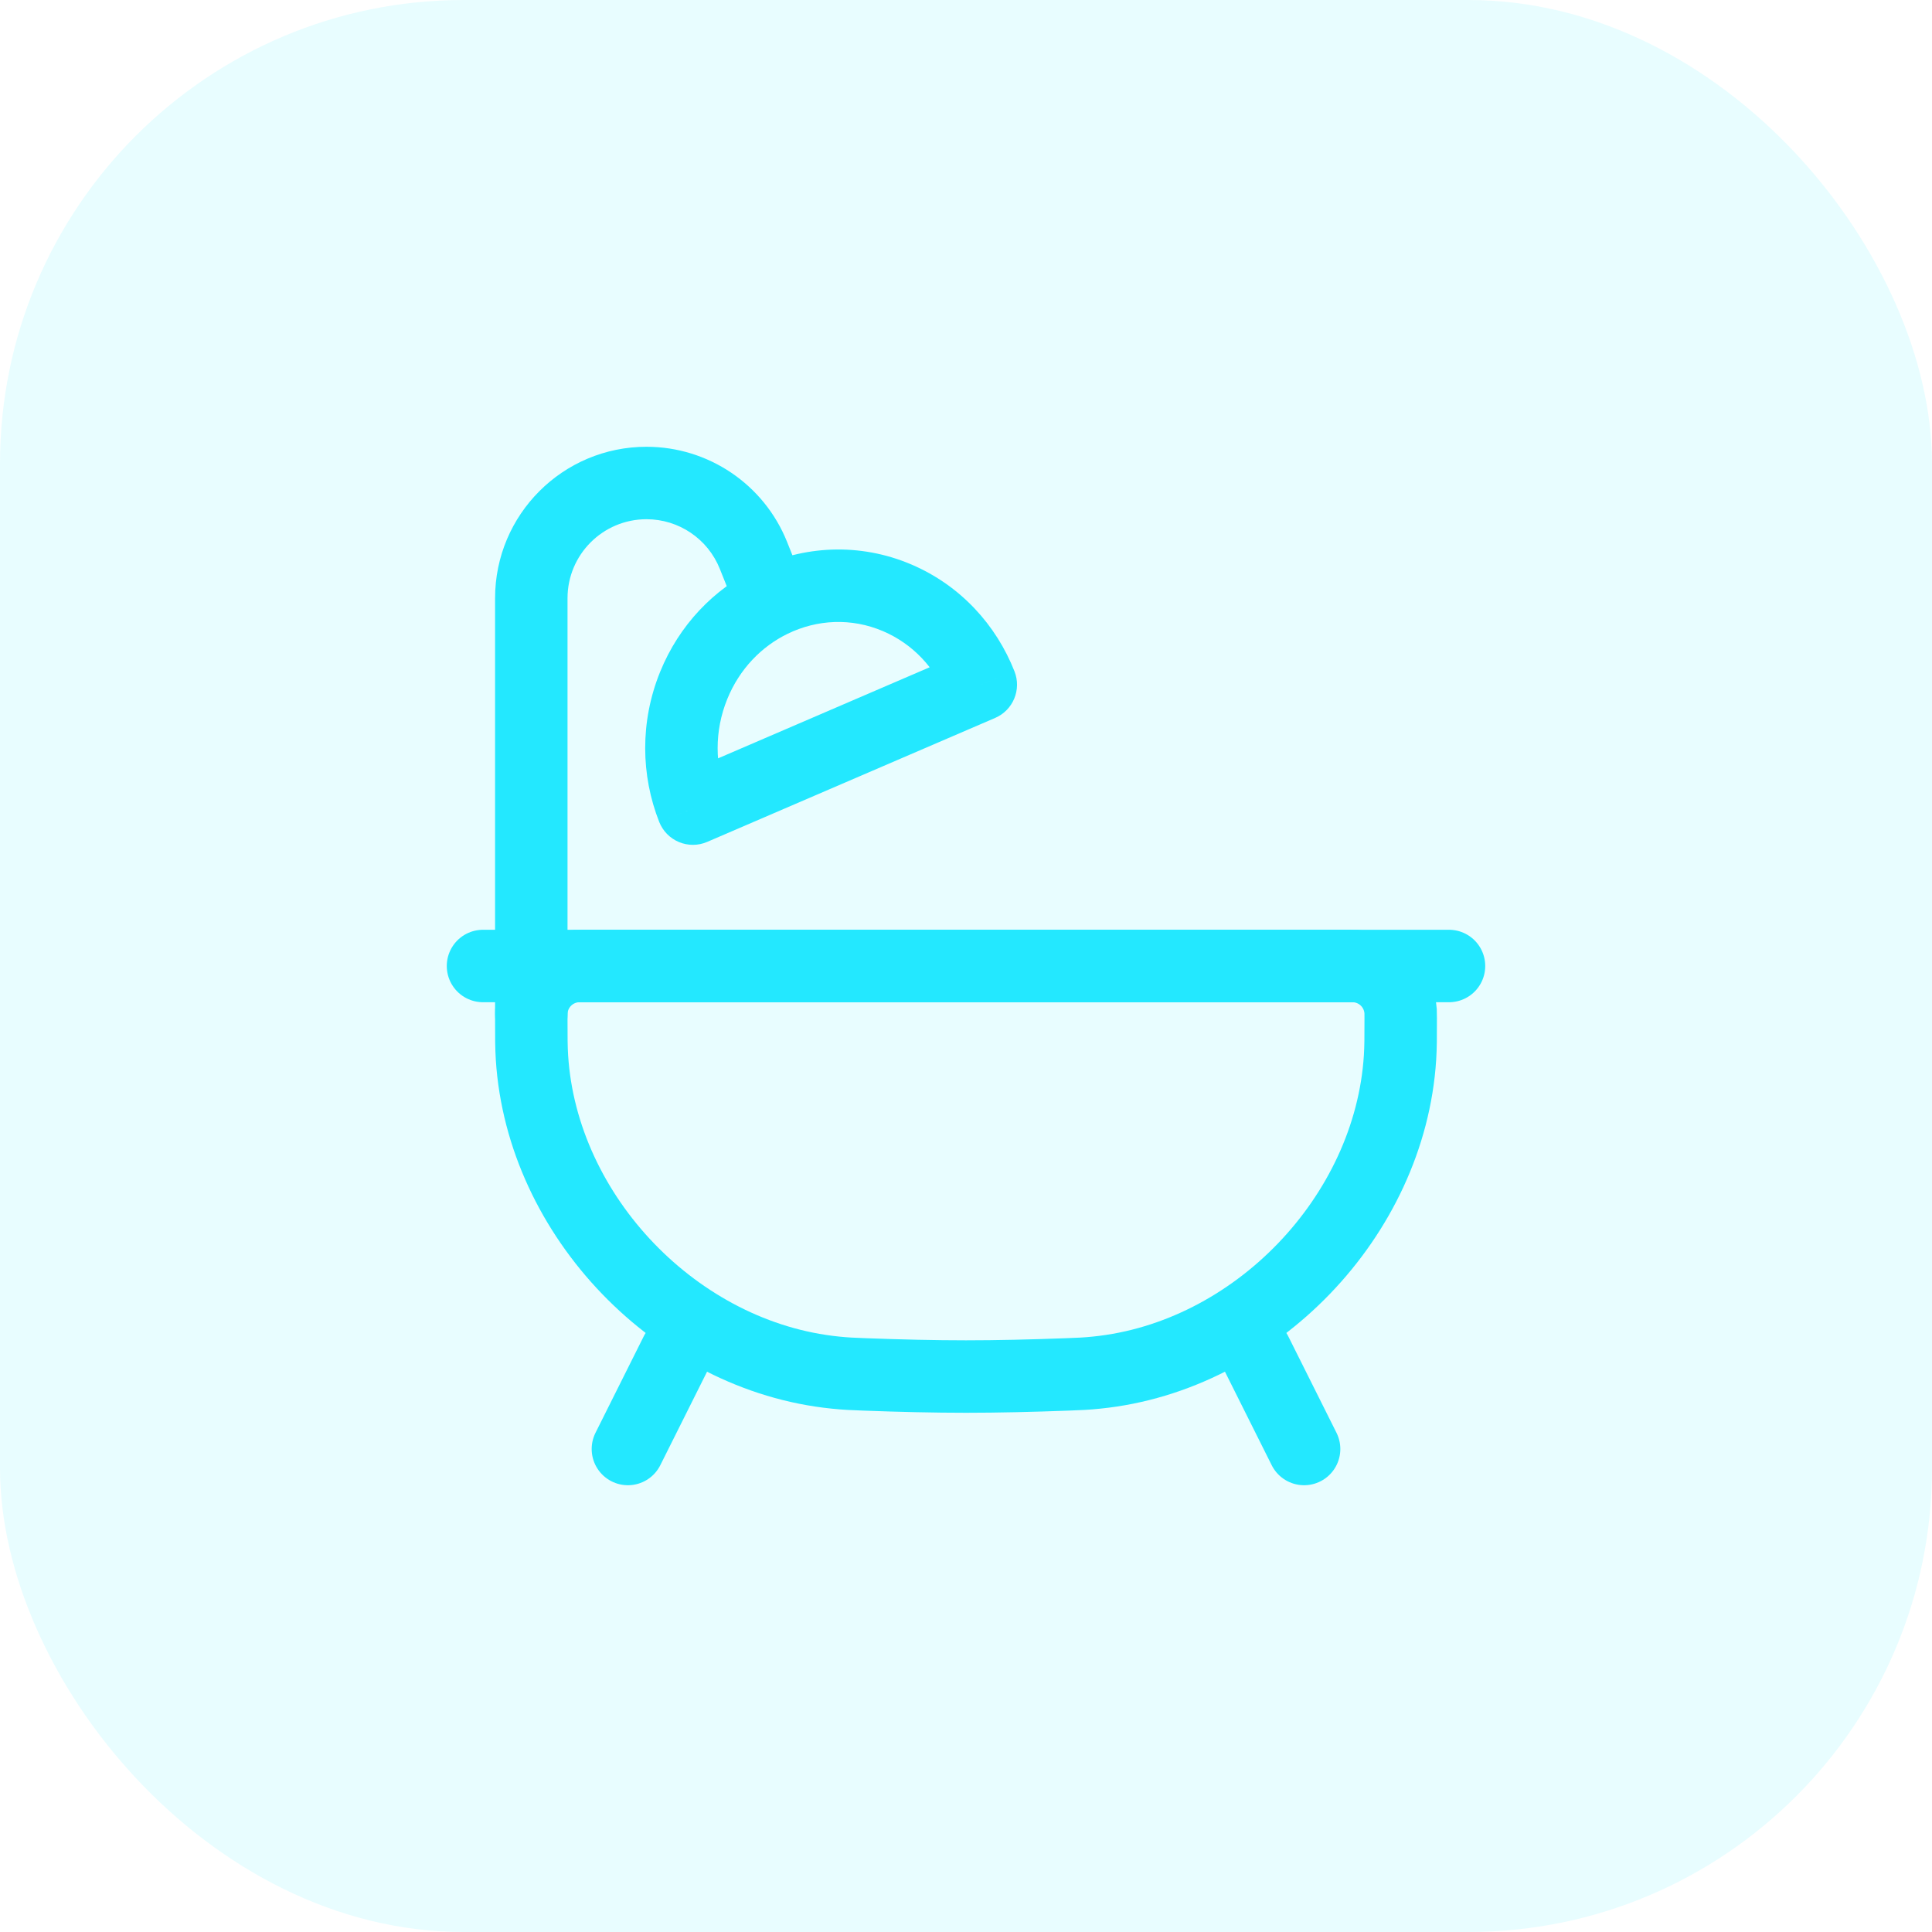
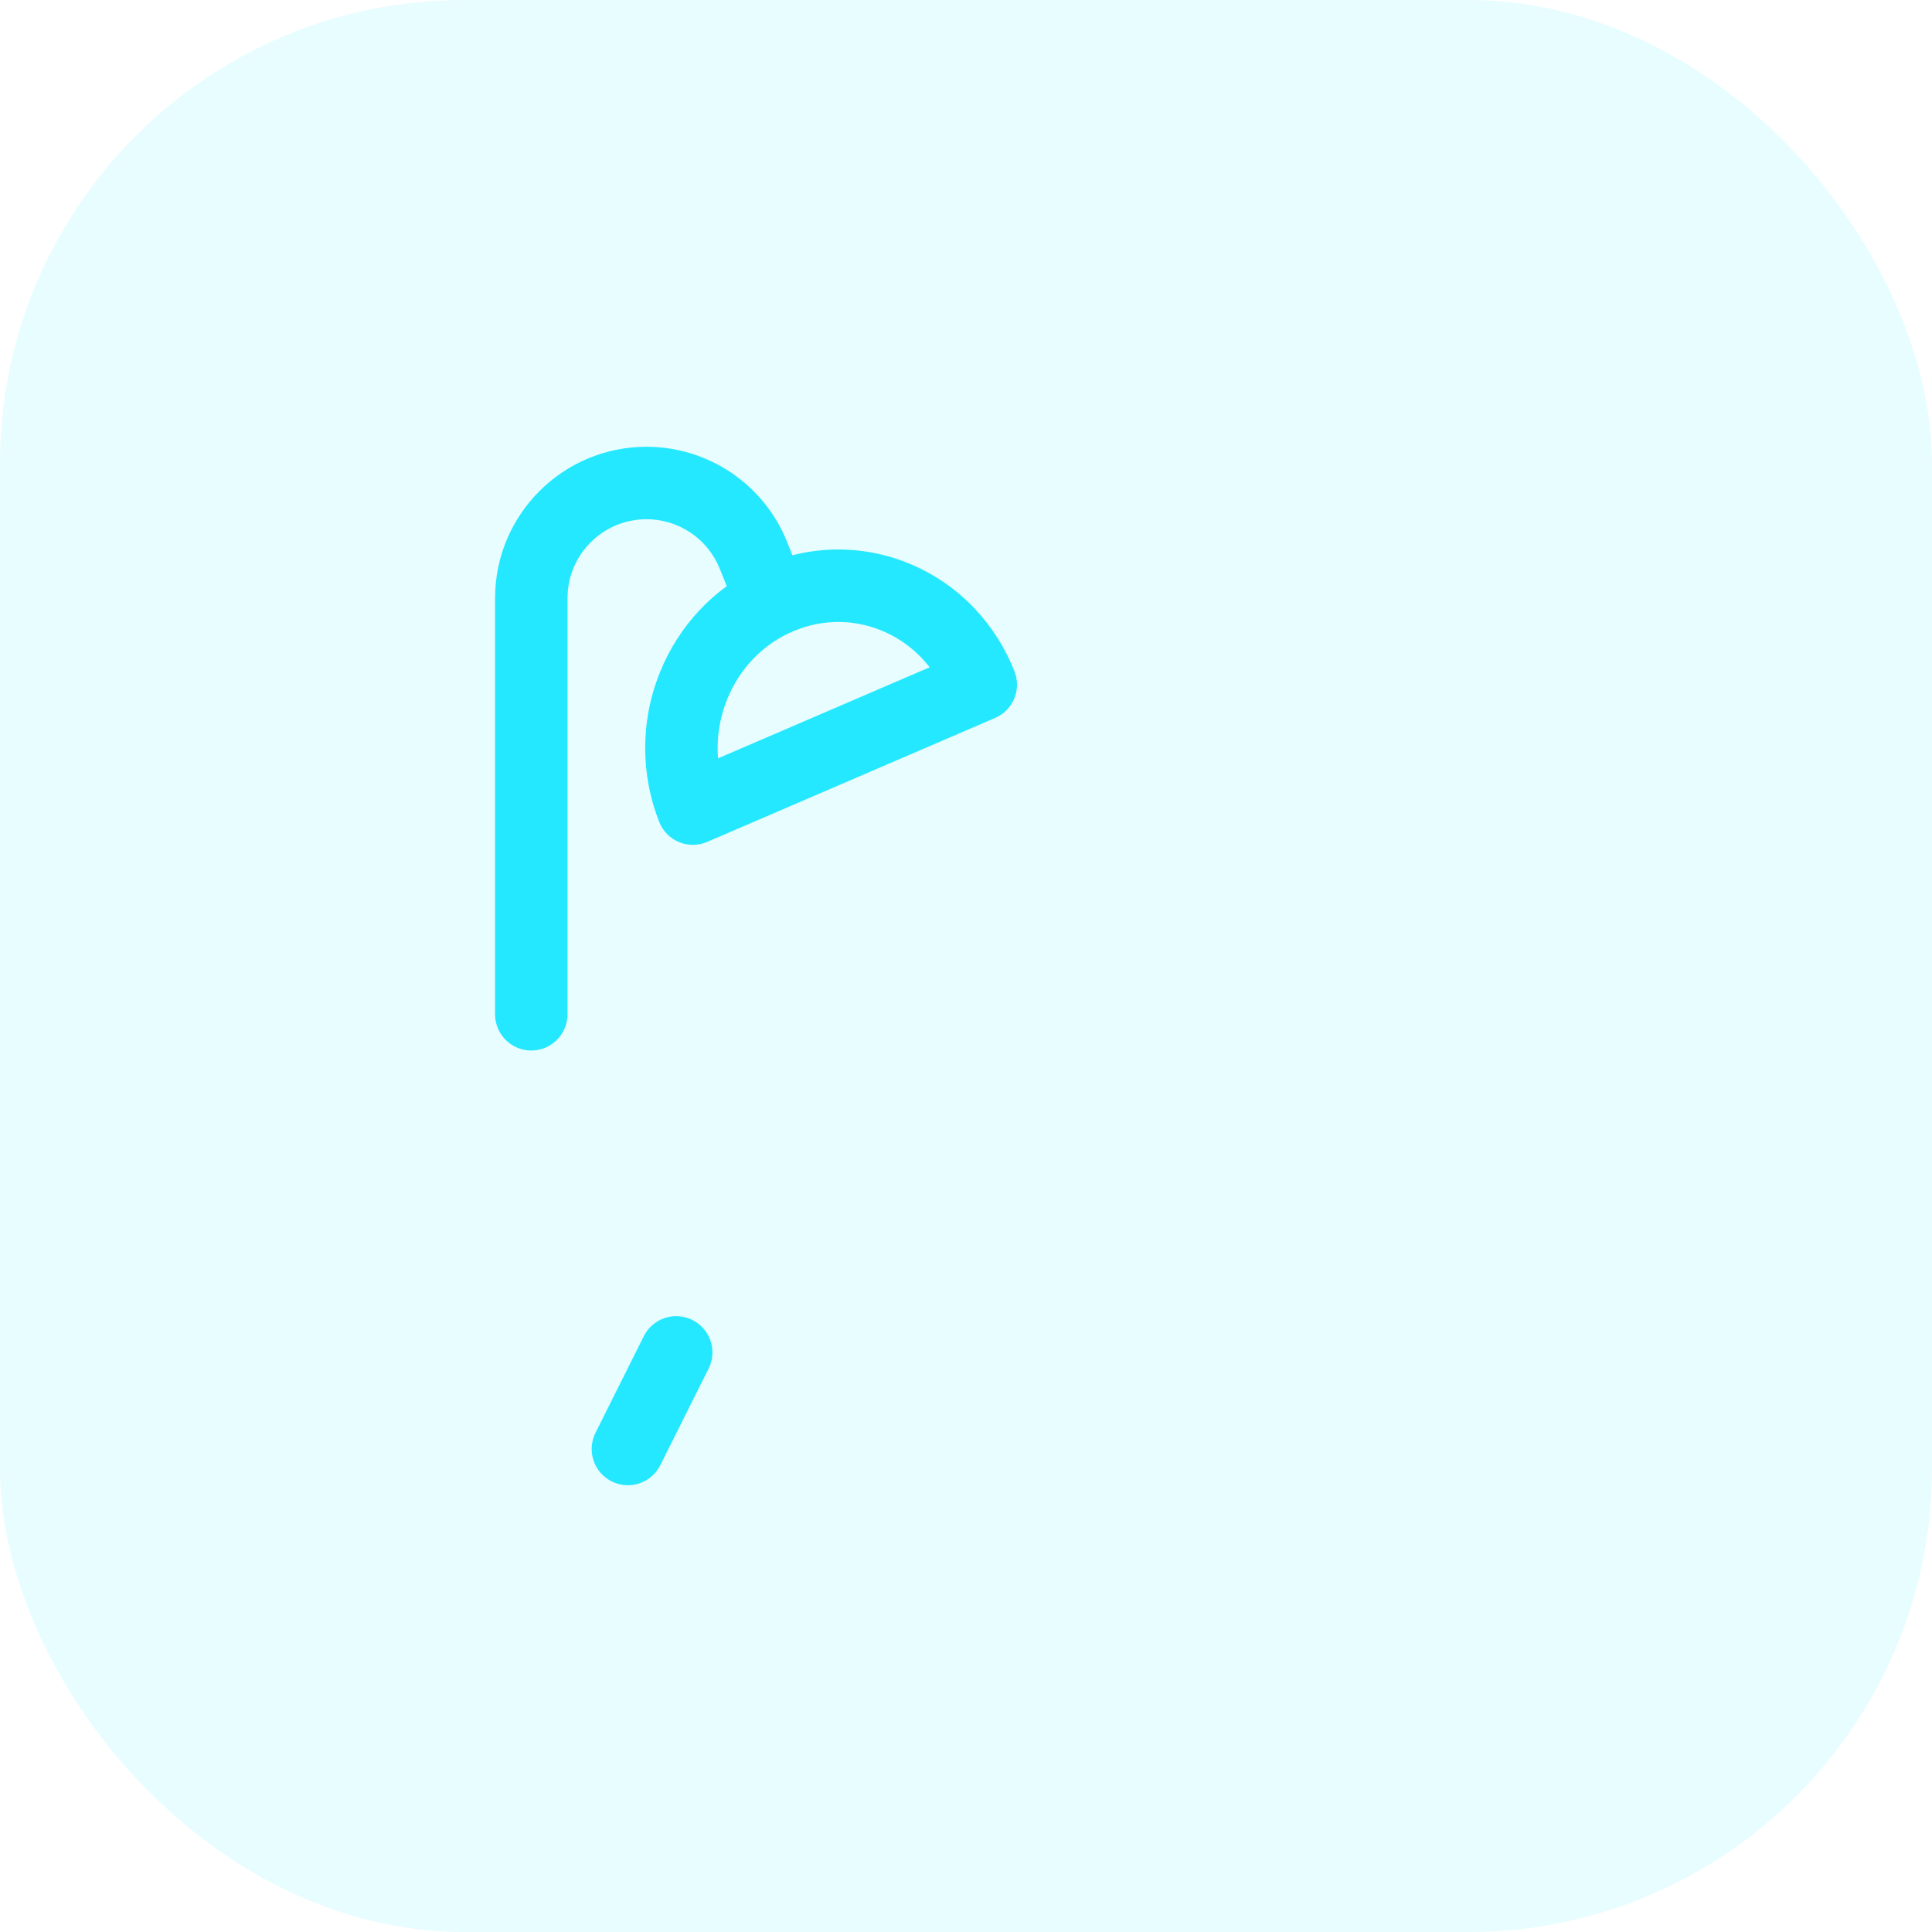
<svg xmlns="http://www.w3.org/2000/svg" width="100" height="100" viewBox="0 0 100 100" fill="none">
  <rect width="100" height="100" rx="24" fill="#1BE7FF" fill-opacity="0.1" />
-   <path d="M27.5 52.707C27.5 52.515 27.5 52.419 27.505 52.338C27.587 51.085 28.585 50.087 29.838 50.005C29.919 50 30.015 50 30.207 50H69.793C69.985 50 70.081 50 70.162 50.005C71.415 50.087 72.413 51.085 72.495 52.338C72.5 52.419 72.5 52.515 72.5 52.707C72.5 53.696 72.5 54.191 72.465 54.744C71.943 62.964 64.957 70.217 56.763 71.046C56.211 71.103 55.889 71.115 55.245 71.139C53.41 71.208 51.623 71.25 50 71.25C48.377 71.25 46.59 71.208 44.755 71.139C44.111 71.115 43.789 71.103 43.237 71.046C35.043 70.217 28.057 62.964 27.535 54.744C27.5 54.191 27.5 53.696 27.5 52.707Z" stroke="#23E8FF" stroke-width="3.75" />
  <path d="M35 70L32.5 75" stroke="#23E8FF" stroke-width="3.75" stroke-linecap="round" />
-   <path d="M65 70L67.5 75" stroke="#23E8FF" stroke-width="3.75" stroke-linecap="round" />
-   <path d="M25 50H75" stroke="#23E8FF" stroke-width="3.75" stroke-linecap="round" />
  <path d="M25.625 52.5C25.625 53.535 26.465 54.375 27.5 54.375C28.535 54.375 29.375 53.535 29.375 52.5H25.625ZM35.864 41.854L34.12 42.541C34.306 43.013 34.675 43.39 35.143 43.585C35.612 43.78 36.139 43.777 36.605 43.576L35.864 41.854ZM50.766 35.439L51.507 37.161C52.438 36.76 52.882 35.694 52.51 34.751L50.766 35.439ZM29.375 52.5V30.963H25.625V52.5H29.375ZM33.463 26.875C35.135 26.875 36.638 27.893 37.258 29.445L40.74 28.052C39.55 25.076 36.668 23.125 33.463 23.125V26.875ZM29.375 30.963C29.375 28.705 31.205 26.875 33.463 26.875V23.125C29.134 23.125 25.625 26.634 25.625 30.963H29.375ZM37.258 29.445L38.206 31.814L41.688 30.422L40.74 28.052L37.258 29.445ZM37.608 41.166C37.004 39.633 36.966 37.852 37.642 36.186L34.168 34.775C33.117 37.363 33.174 40.142 34.12 42.541L37.608 41.166ZM50.025 33.717L35.123 40.132L36.605 43.576L51.507 37.161L50.025 33.717ZM45.706 32.669C47.26 33.333 48.417 34.593 49.022 36.126L52.51 34.751C51.565 32.351 49.718 30.305 47.179 29.22L45.706 32.669ZM37.642 36.186C38.278 34.621 39.421 33.459 40.768 32.804L39.126 29.432C36.958 30.487 35.156 32.342 34.168 34.775L37.642 36.186ZM40.768 32.804C42.286 32.065 44.063 31.967 45.706 32.669L47.179 29.22C44.485 28.069 41.572 28.241 39.126 29.432L40.768 32.804Z" fill="#23E8FF" />
</svg>